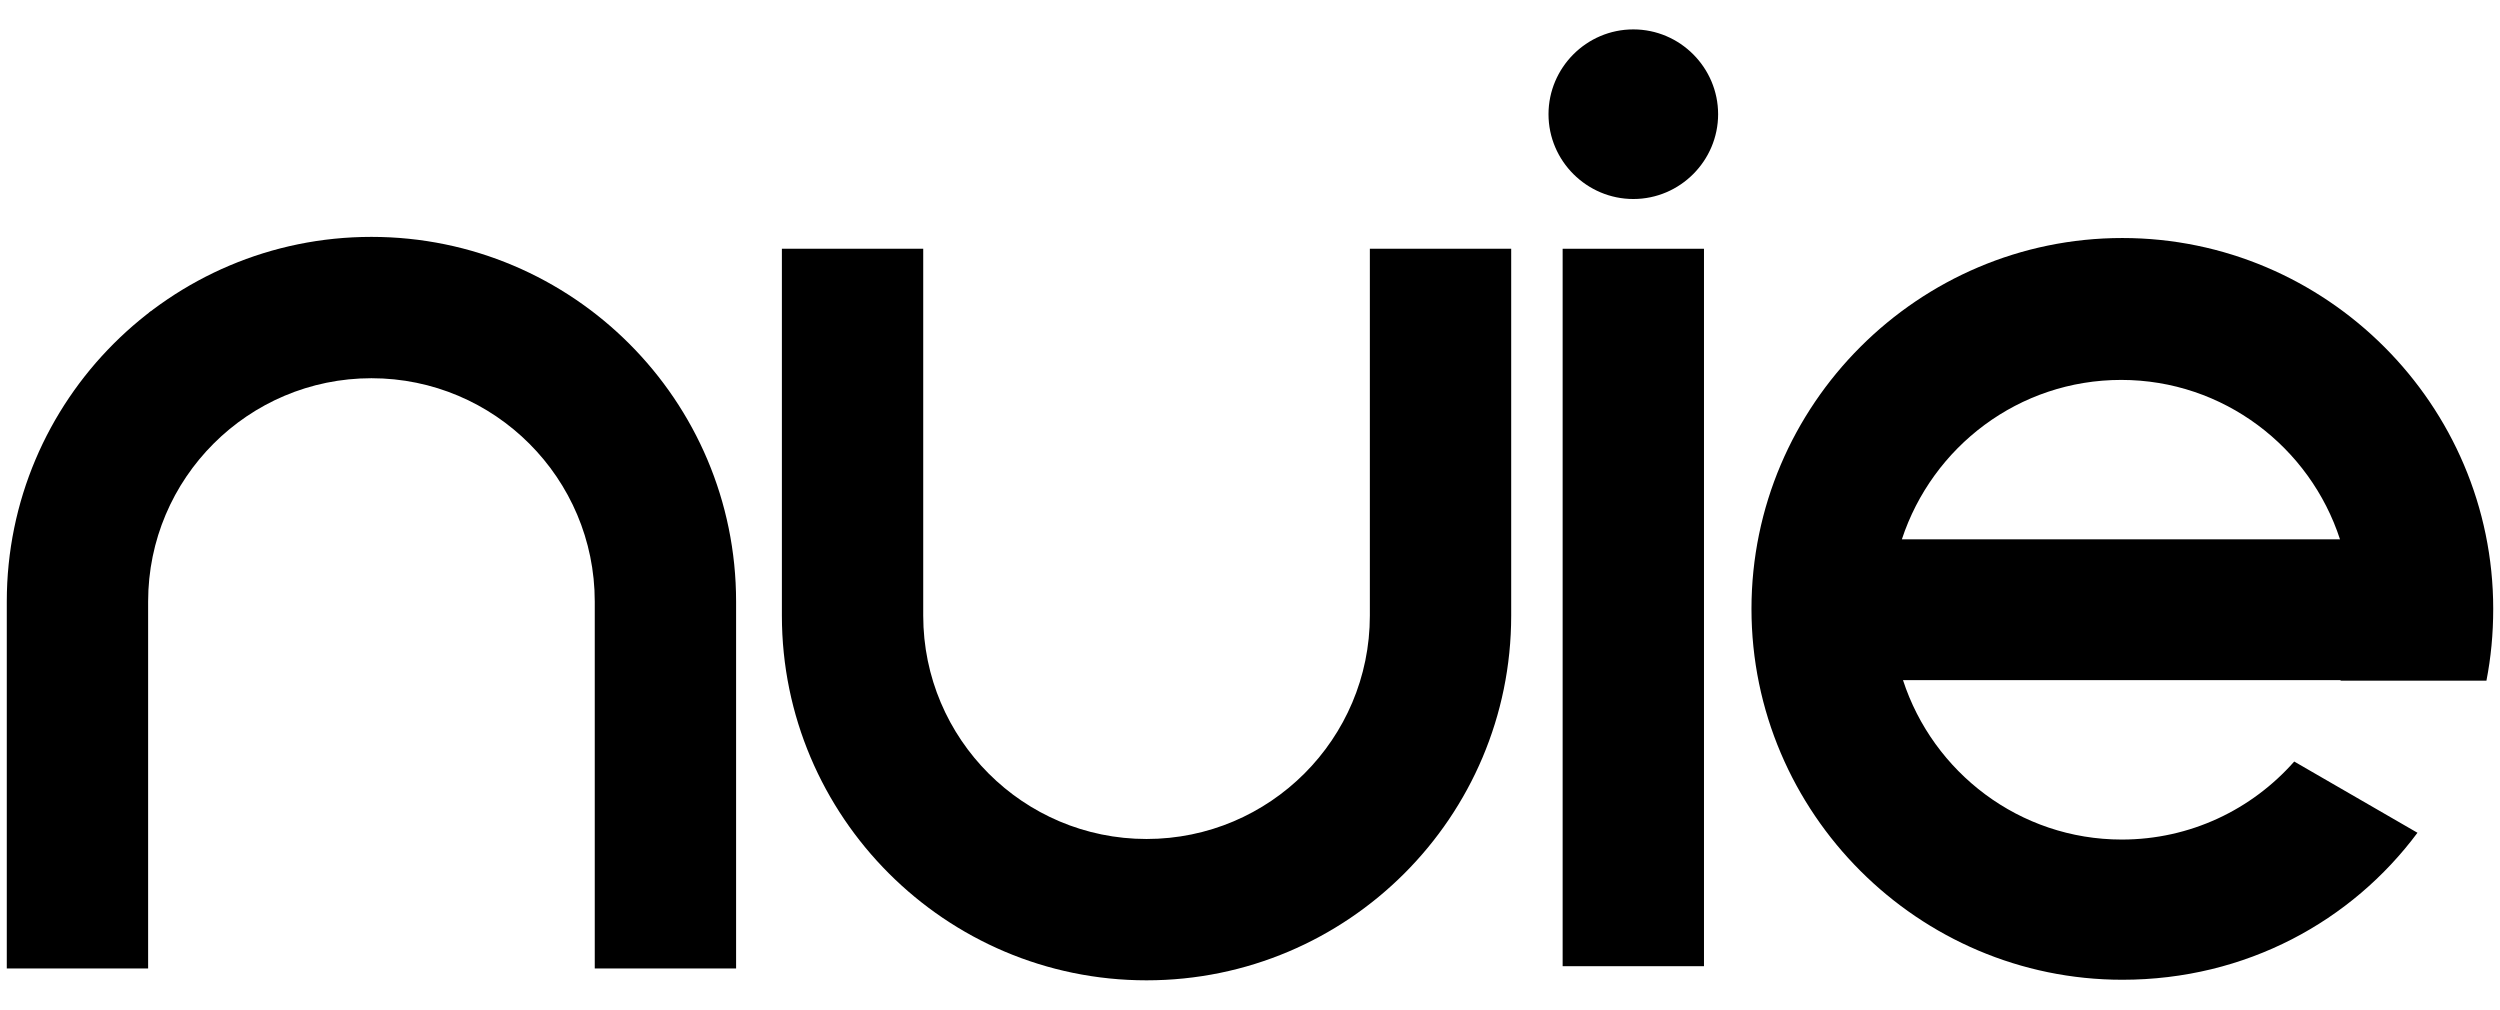
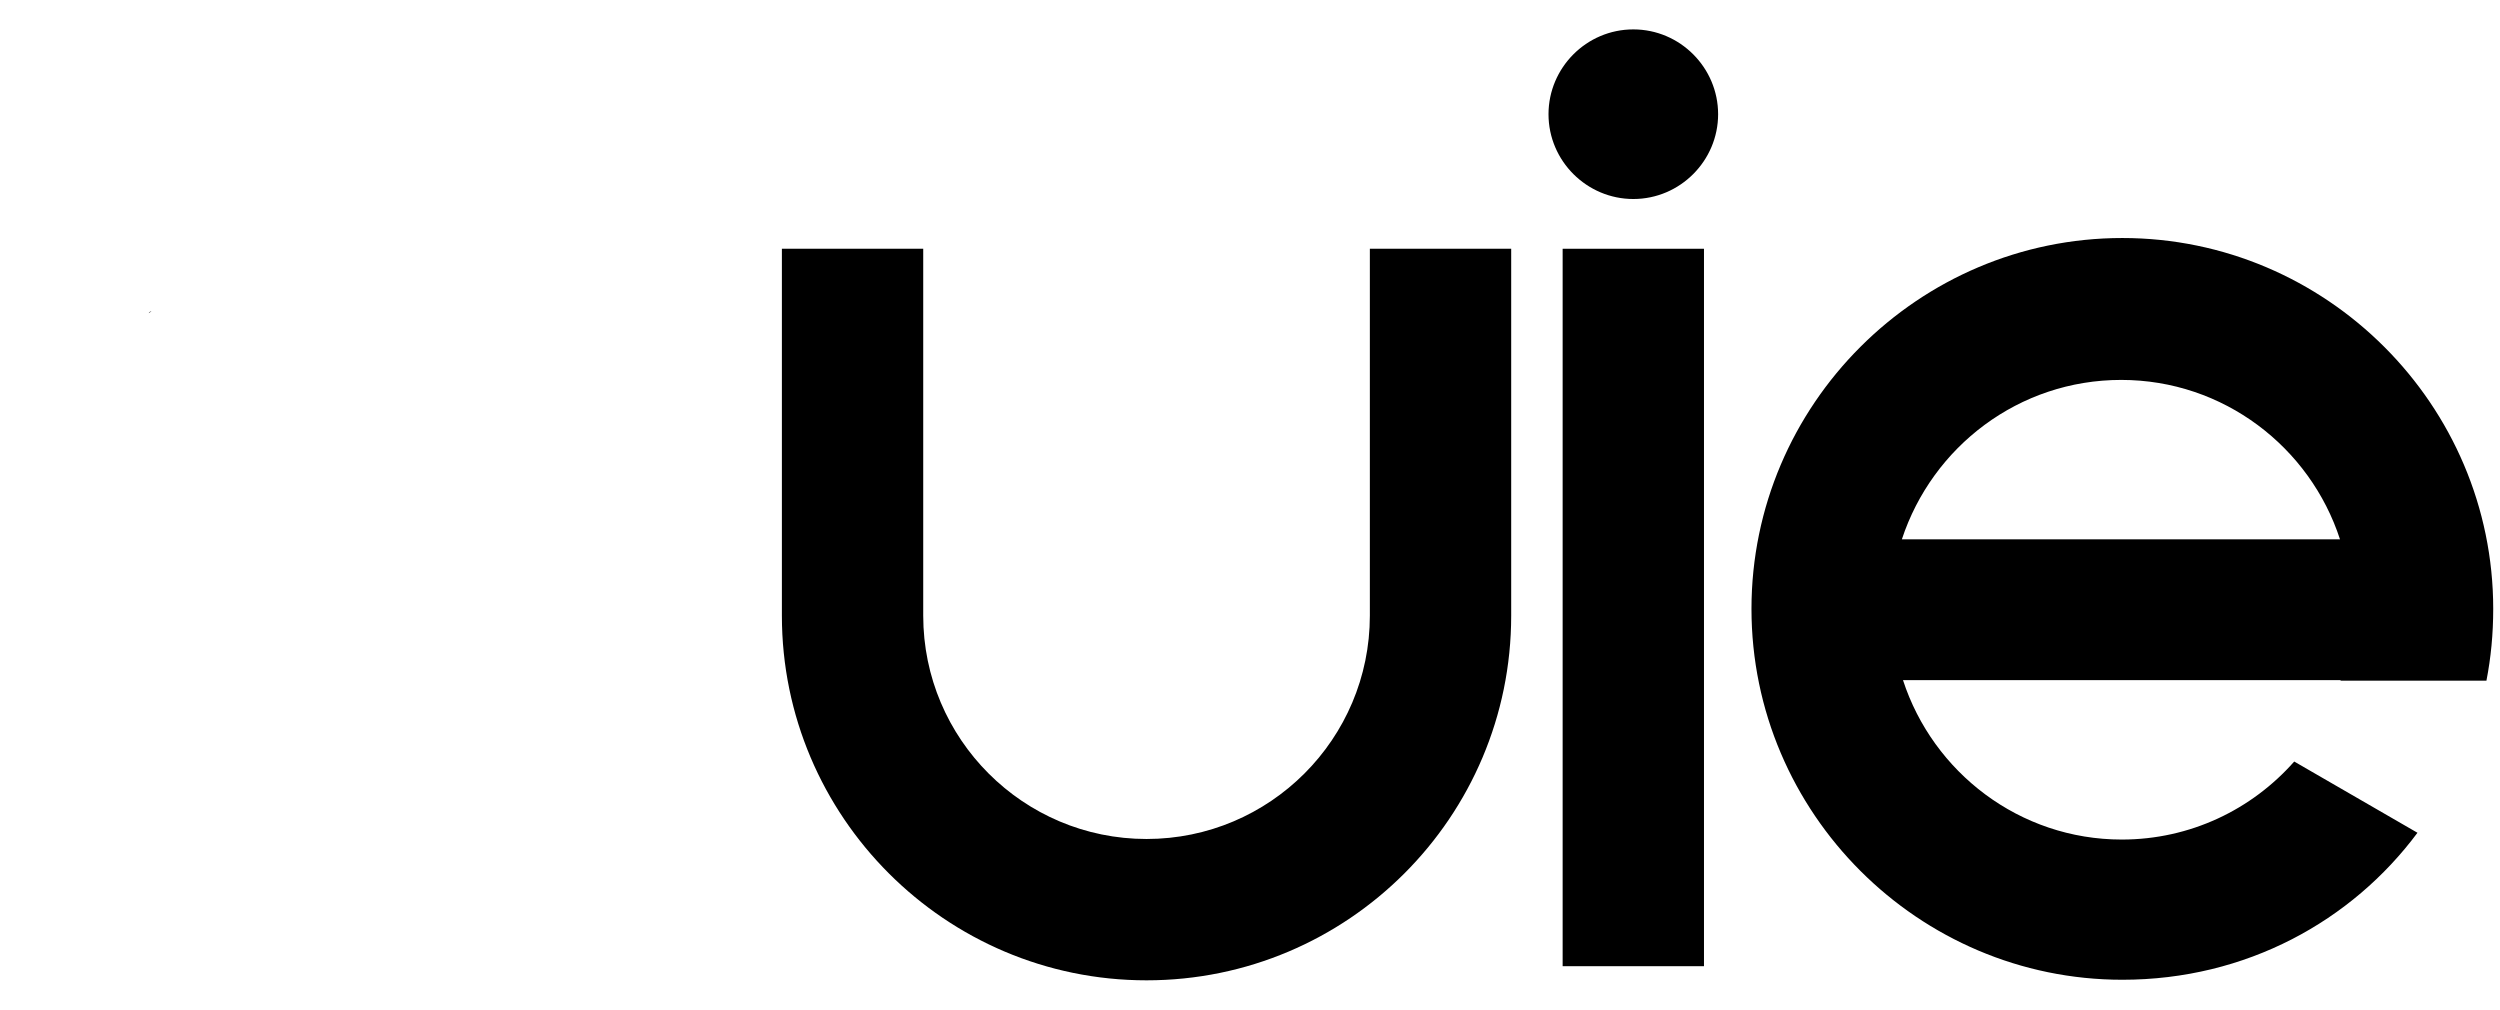
<svg xmlns="http://www.w3.org/2000/svg" version="1.1" id="Layer_1" x="0px" y="0px" viewBox="0 0 442.2 178.6" style="enable-background:new 0 0 442.2 178.6;" xml:space="preserve">
  <g>
    <rect x="276.4" y="44" width="25" height="126.9" />
    <path d="M288.9,5.2c-8.3,0-15,6.8-15,15c0,8.3,6.8,15,15,15c8.3,0,15-6.8,15-15C303.9,12,297.2,5.2,288.9,5.2z" />
    <path d="M242.3,108.9c0,21.8-17.7,39.5-39.5,39.5s-39.5-17.7-39.5-39.5V44h-25v64.9c0,35.5,28.9,64.5,64.5,64.5   s64.5-28.9,64.5-64.5V44h-25V108.9z" />
-     <path d="M65.7,41.9c-35.6,0-64.5,28.9-64.5,64.5v64.9h25v-64.9c0-21.8,17.7-39.5,39.5-39.5s39.5,17.7,39.5,39.5v64.9h25v-64.9   C130.2,70.8,101.3,41.9,65.7,41.9z" />
    <path d="M26.3,55.4L26.3,55.4c0.2-0.1,0.4-0.3,0.5-0.4C26.6,55.1,26.4,55.2,26.3,55.4z" />
    <path d="M414,120.4h25.8c0.8-4.1,1.2-8.3,1.2-12.7c0-36.1-29.5-65.6-65.6-65.6s-65.6,29.5-65.6,65.6s29.5,65.6,65.6,65.6   c21.9,0,40.6-10.4,52.2-26l-21.8-12.6c-7.5,8.5-18.4,13.8-30.5,13.8c-18.1,0-33.4-11.9-38.7-28.2h56.6H414z M375.2,67.2   c18.1,0,33.4,11.9,38.7,28.2h-77.5C341.8,79,357.1,67.2,375.2,67.2z" />
  </g>
</svg>